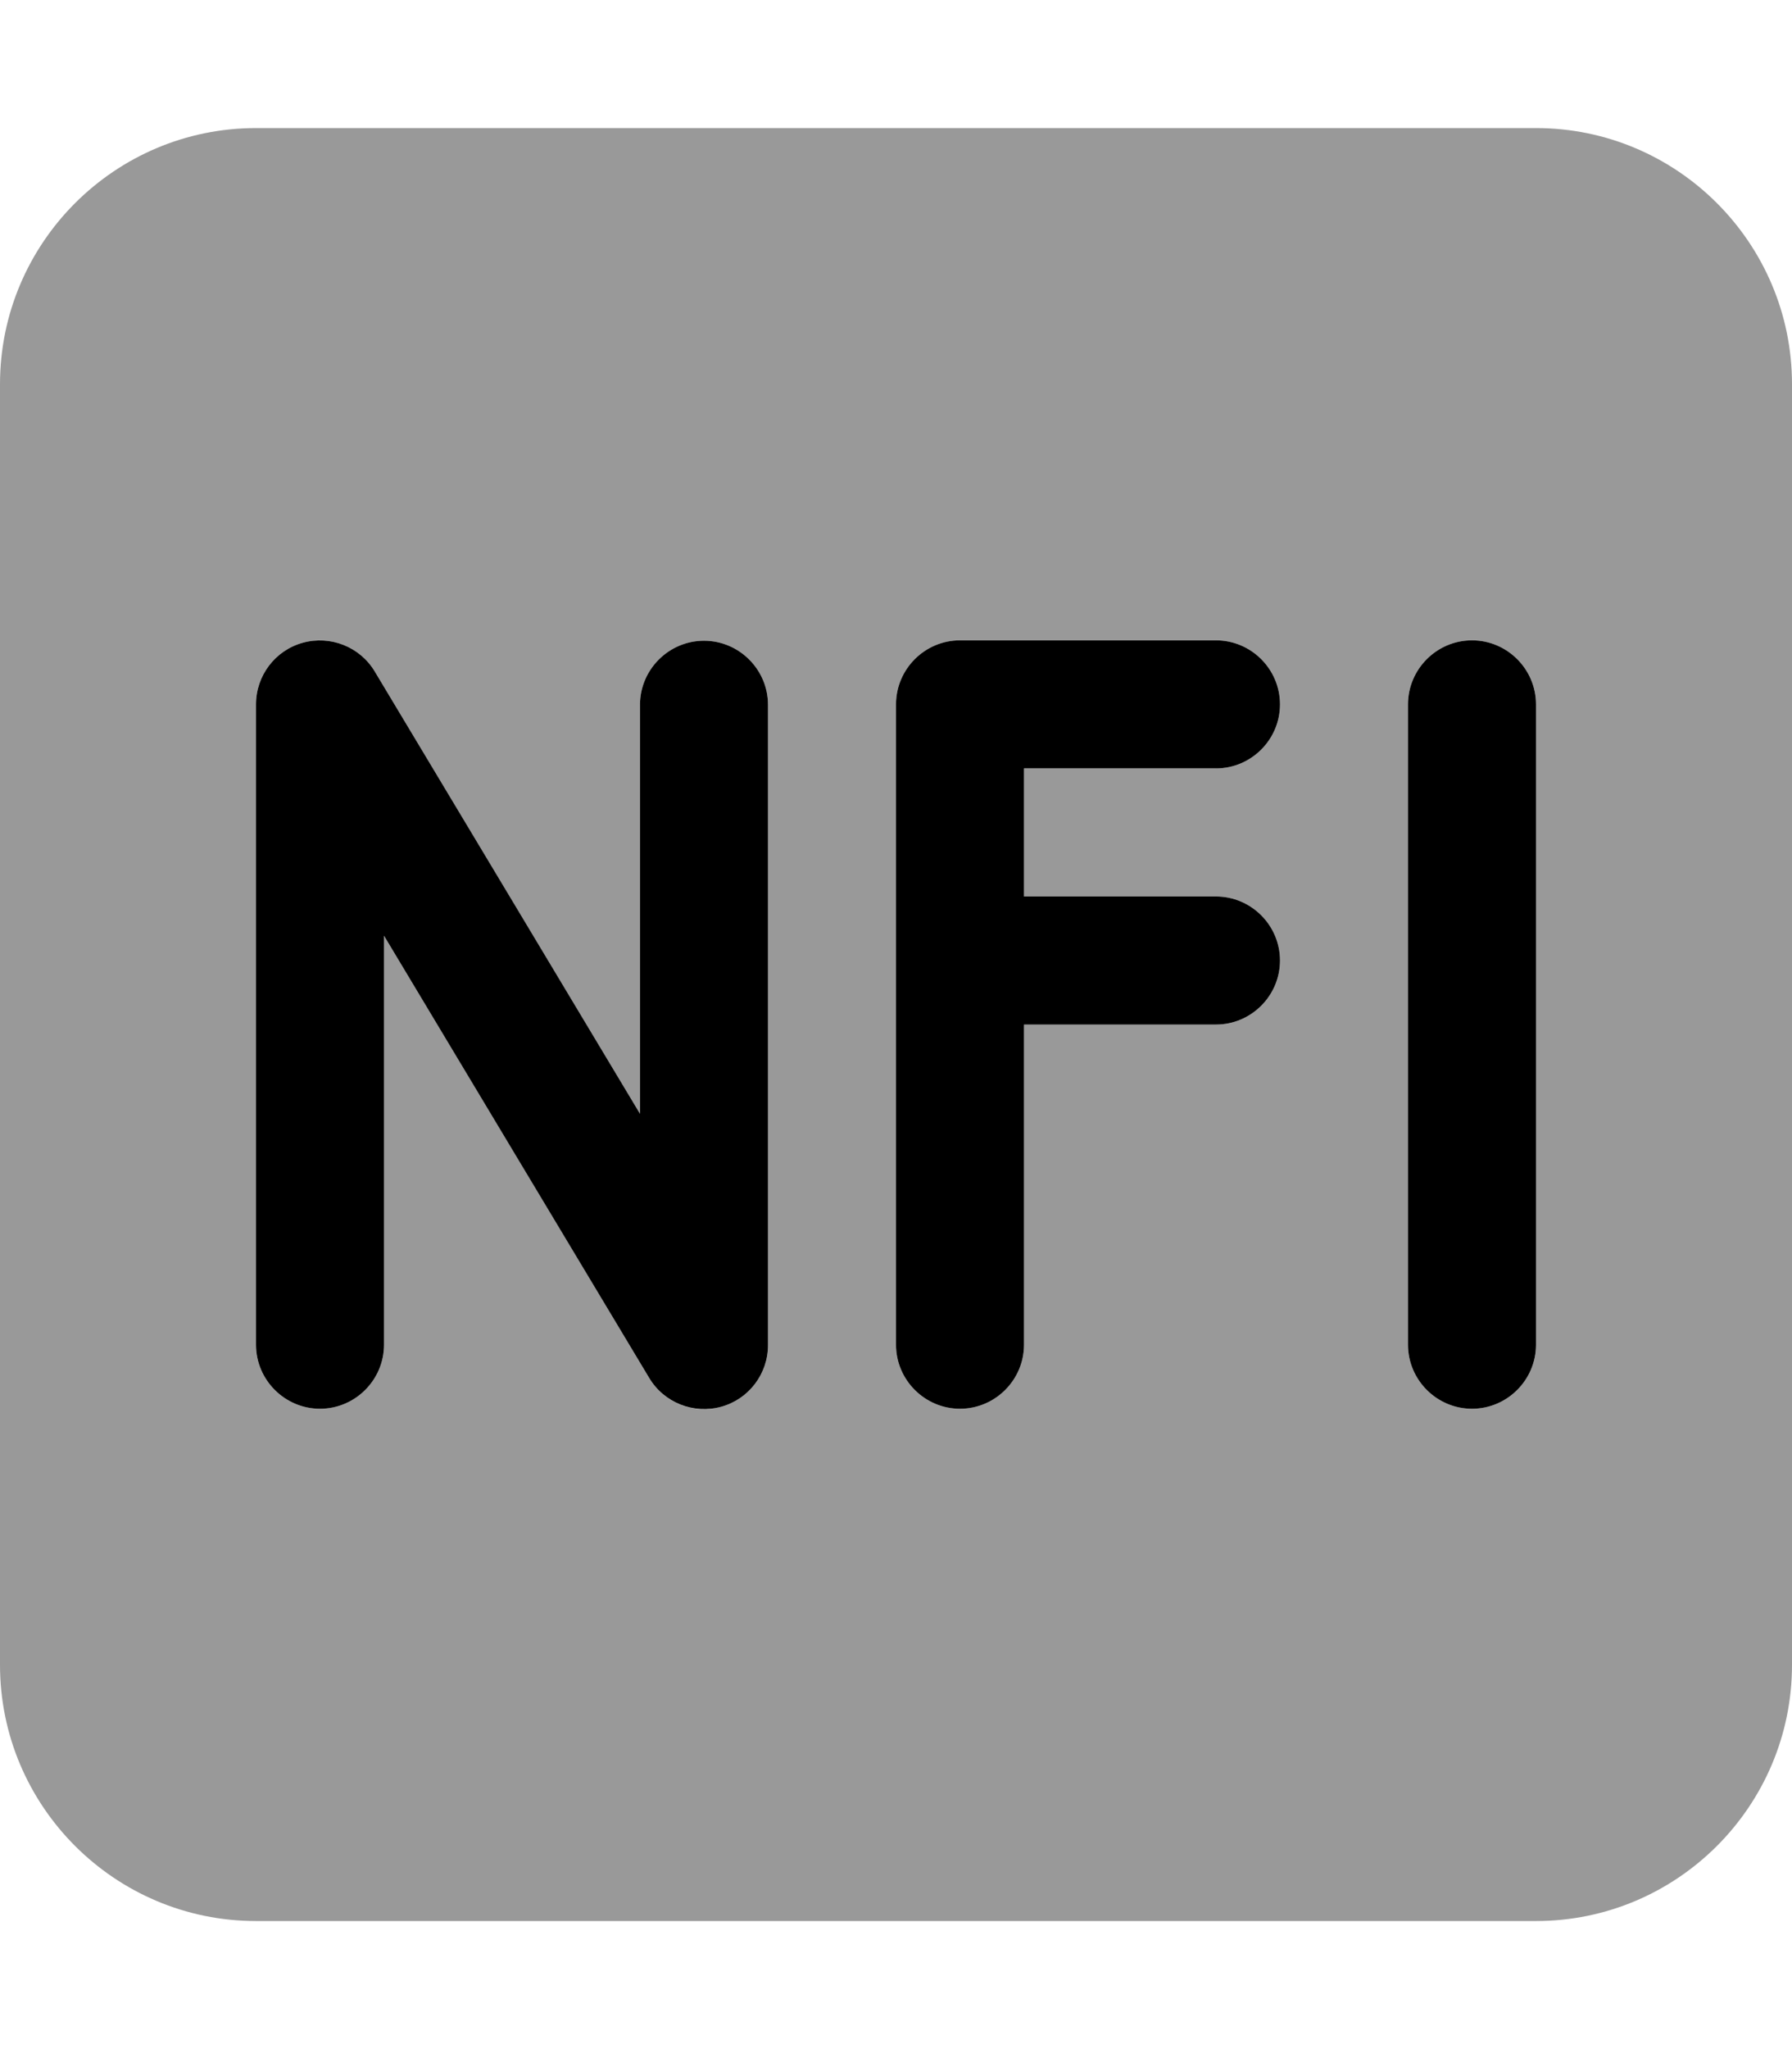
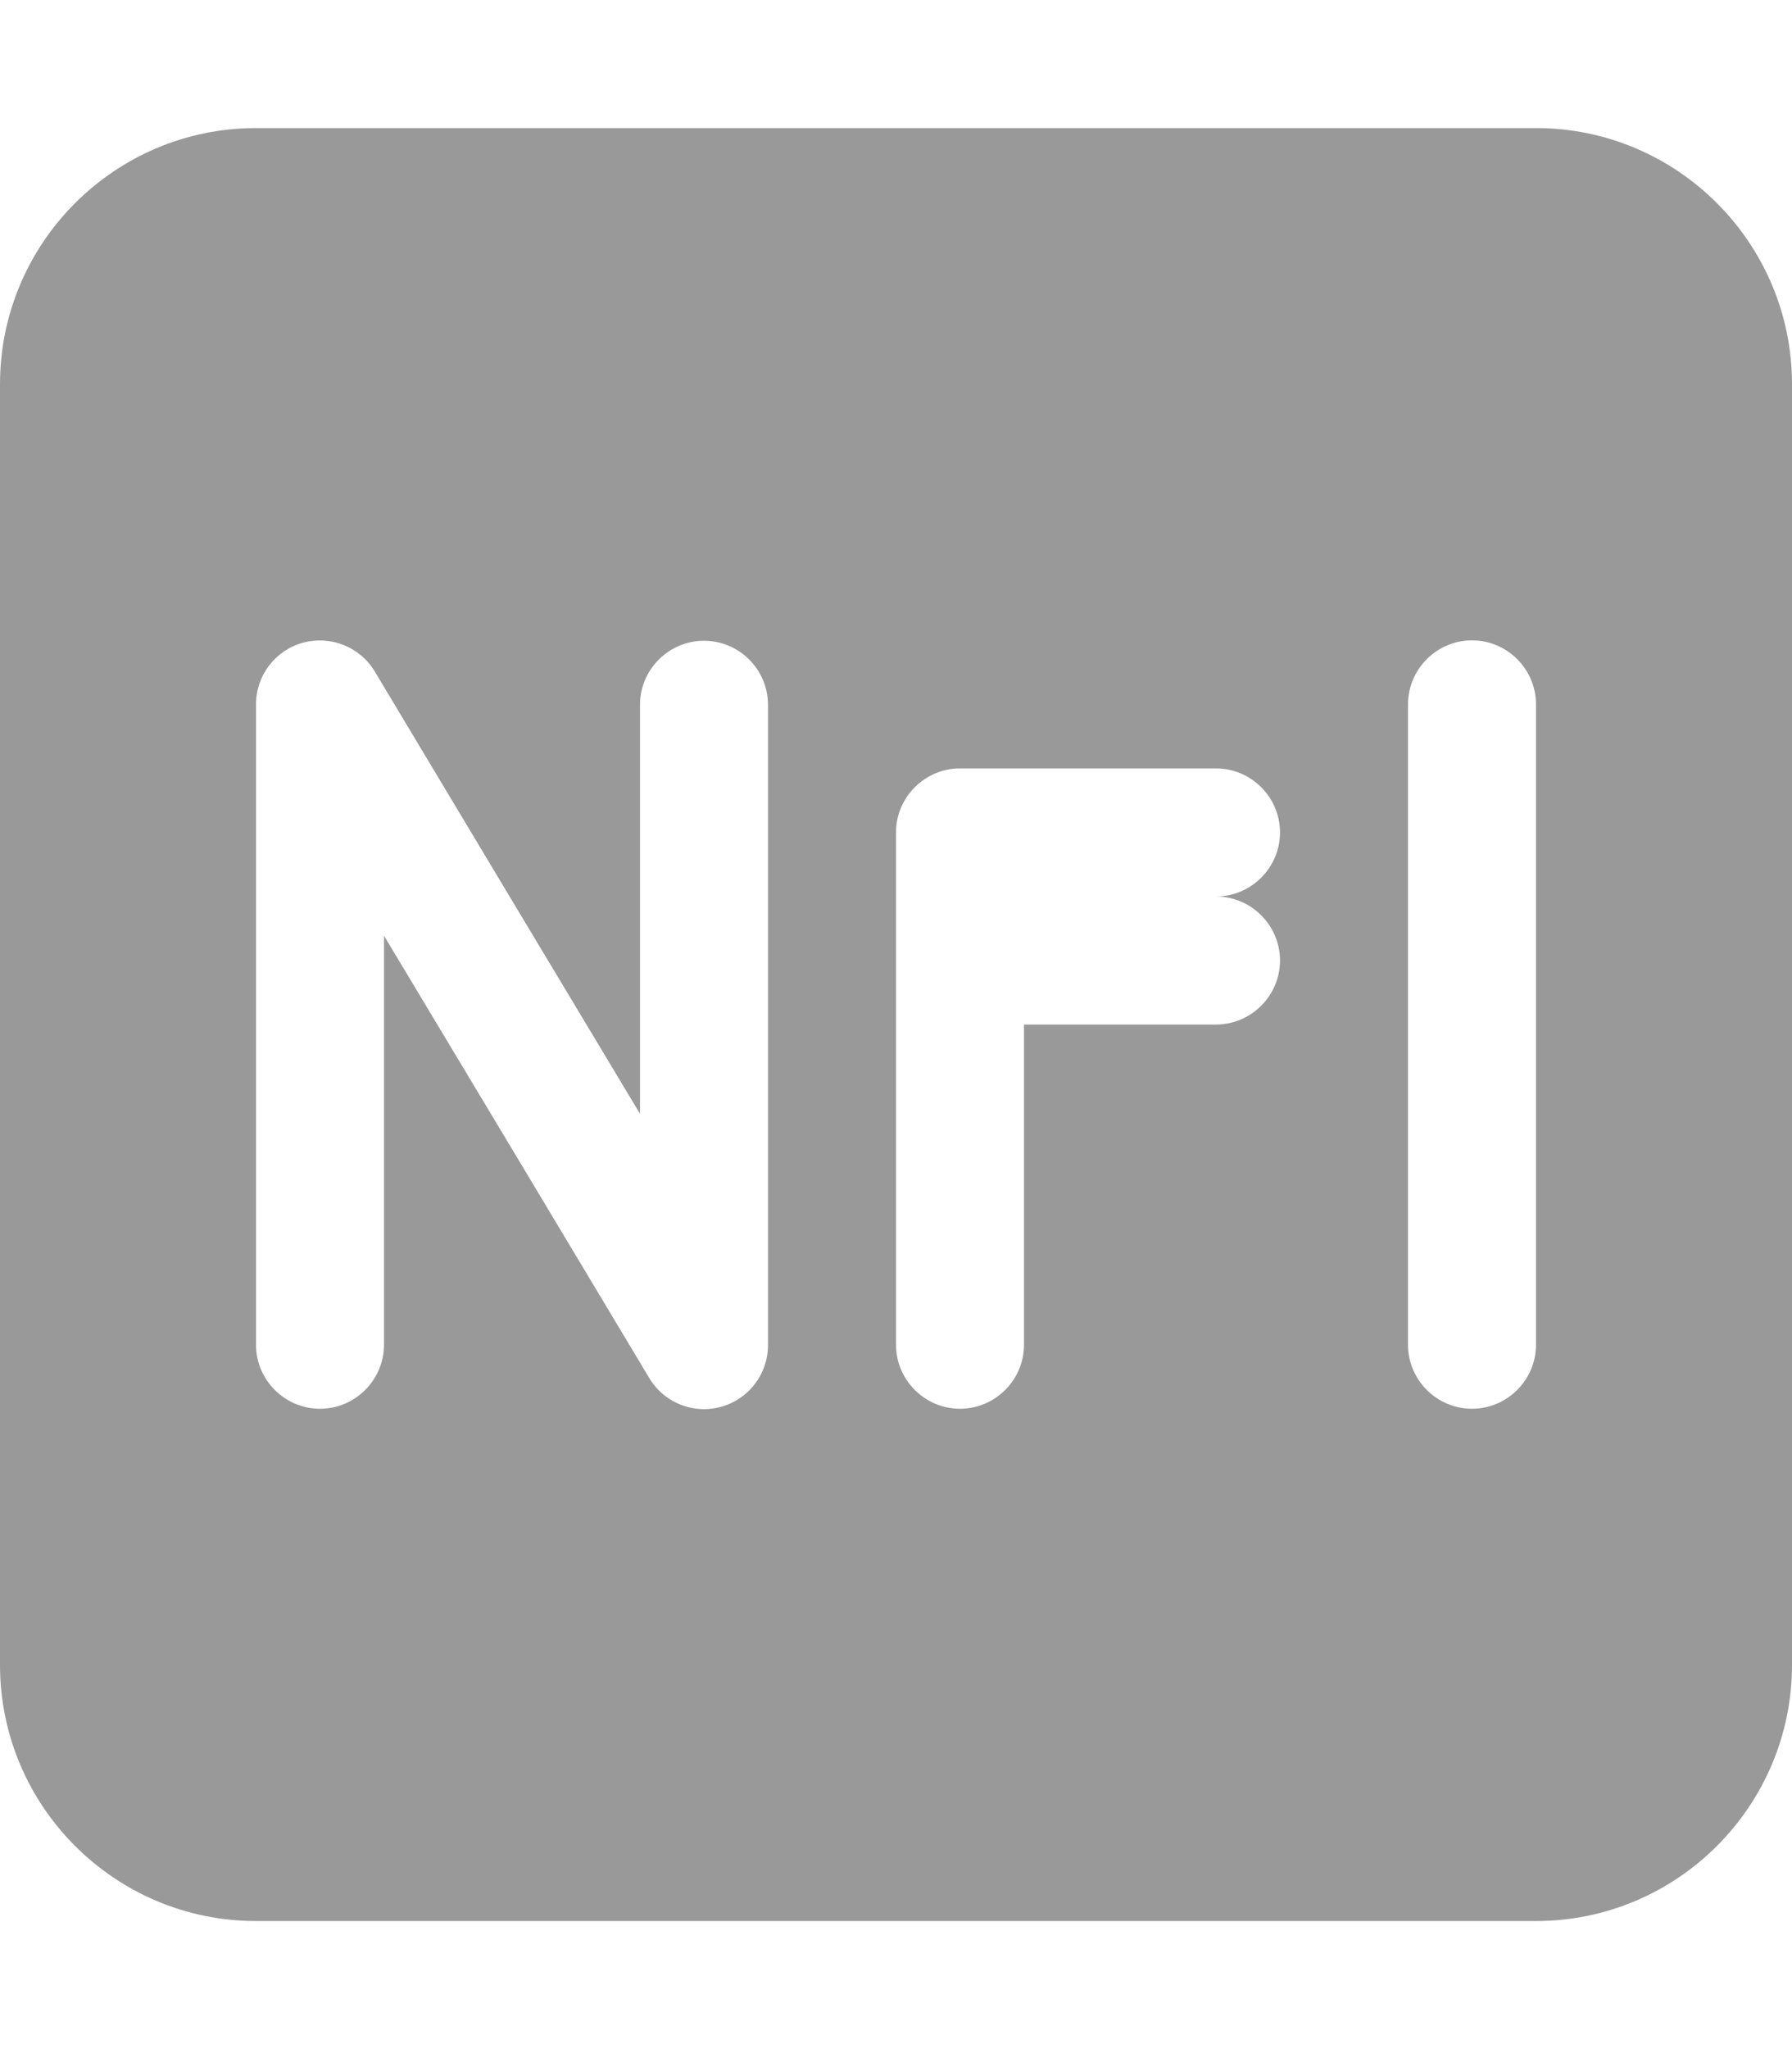
<svg xmlns="http://www.w3.org/2000/svg" viewBox="0 0 448 512">
  <defs>
    <style>.fa-secondary{opacity:.4}</style>
  </defs>
-   <path class="fa-secondary" d="M0 96C0 60.7 28.7 32 64 32l320 0c35.3 0 64 28.7 64 64l0 320c0 35.3-28.7 64-64 64L64 480c-35.3 0-64-28.7-64-64L0 96zm64 80l0 160c0 8.8 7.2 16 16 16s16-7.2 16-16l0-102.2c22.1 36.8 44.2 73.6 66.3 110.5c2.9 4.9 8.2 7.8 13.7 7.8c1.4 0 2.9-.2 4.3-.6c6.9-1.9 11.7-8.2 11.7-15.4l0-160c0-8.8-7.2-16-16-16s-16 7.2-16 16l0 102.2c-22.1-36.8-44.2-73.6-66.3-110.5c-3.7-6.2-11.1-9.1-18-7.2S64 168.8 64 176zm160 0l0 64 0 96c0 8.8 7.2 16 16 16s16-7.2 16-16l0-80c16 0 32 0 48 0c8.8 0 16-7.2 16-16s-7.2-16-16-16c-16 0-32 0-48 0l0-32c16 0 32 0 48 0c8.8 0 16-7.2 16-16s-7.2-16-16-16c-21.3 0-42.7 0-64 0c-8.8 0-16 7.2-16 16zm128 0l0 160c0 8.8 7.2 16 16 16s16-7.2 16-16l0-160c0-8.8-7.2-16-16-16s-16 7.2-16 16z" />
-   <path class="fa-primary" d="M93.7 167.8c-3.7-6.2-11.1-9.1-18-7.2S64 168.8 64 176l0 160c0 8.8 7.2 16 16 16s16-7.2 16-16l0-102.2 66.3 110.5c3.7 6.2 11.1 9.1 18 7.2s11.7-8.2 11.7-15.4l0-160c0-8.8-7.2-16-16-16s-16 7.2-16 16l0 102.2L93.7 167.8zM240 160c-8.8 0-16 7.2-16 16l0 64 0 96c0 8.8 7.2 16 16 16s16-7.2 16-16l0-80 48 0c8.8 0 16-7.2 16-16s-7.2-16-16-16l-48 0 0-32 48 0c8.8 0 16-7.2 16-16s-7.2-16-16-16l-64 0zm144 16c0-8.8-7.2-16-16-16s-16 7.2-16 16l0 160c0 8.8 7.2 16 16 16s16-7.2 16-16l0-160z" />
+   <path class="fa-secondary" d="M0 96C0 60.7 28.7 32 64 32l320 0c35.3 0 64 28.7 64 64l0 320c0 35.3-28.7 64-64 64L64 480c-35.3 0-64-28.7-64-64L0 96zm64 80l0 160c0 8.8 7.2 16 16 16s16-7.2 16-16l0-102.2c22.1 36.8 44.2 73.6 66.3 110.5c2.9 4.9 8.2 7.8 13.7 7.8c1.4 0 2.9-.2 4.3-.6c6.9-1.9 11.7-8.2 11.7-15.4l0-160c0-8.8-7.2-16-16-16s-16 7.2-16 16l0 102.2c-22.1-36.8-44.2-73.6-66.3-110.5c-3.7-6.2-11.1-9.1-18-7.2S64 168.8 64 176zm160 0l0 64 0 96c0 8.8 7.2 16 16 16s16-7.2 16-16l0-80c16 0 32 0 48 0c8.8 0 16-7.2 16-16s-7.2-16-16-16c-16 0-32 0-48 0c16 0 32 0 48 0c8.8 0 16-7.2 16-16s-7.2-16-16-16c-21.3 0-42.7 0-64 0c-8.8 0-16 7.2-16 16zm128 0l0 160c0 8.8 7.2 16 16 16s16-7.2 16-16l0-160c0-8.8-7.2-16-16-16s-16 7.2-16 16z" />
</svg>